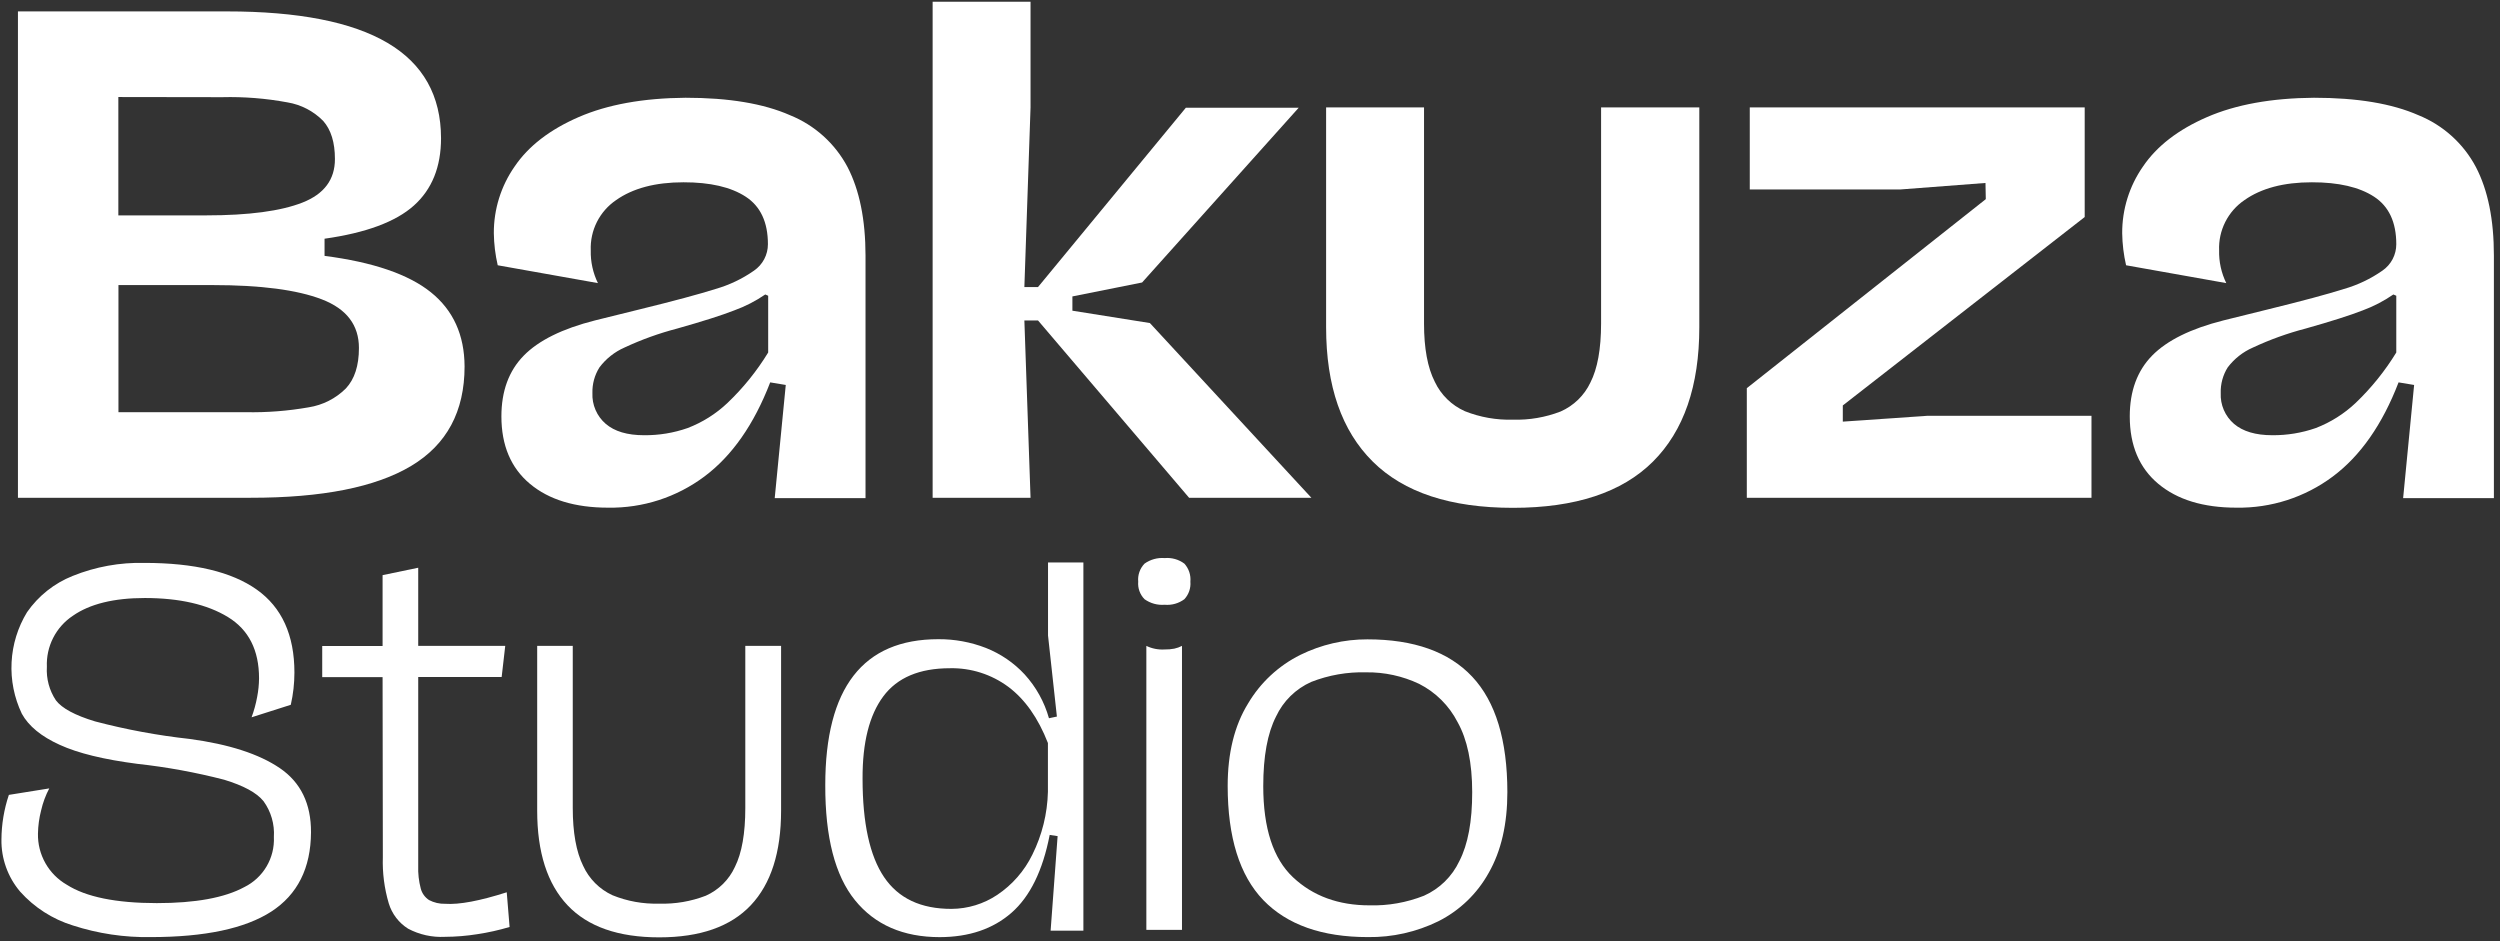
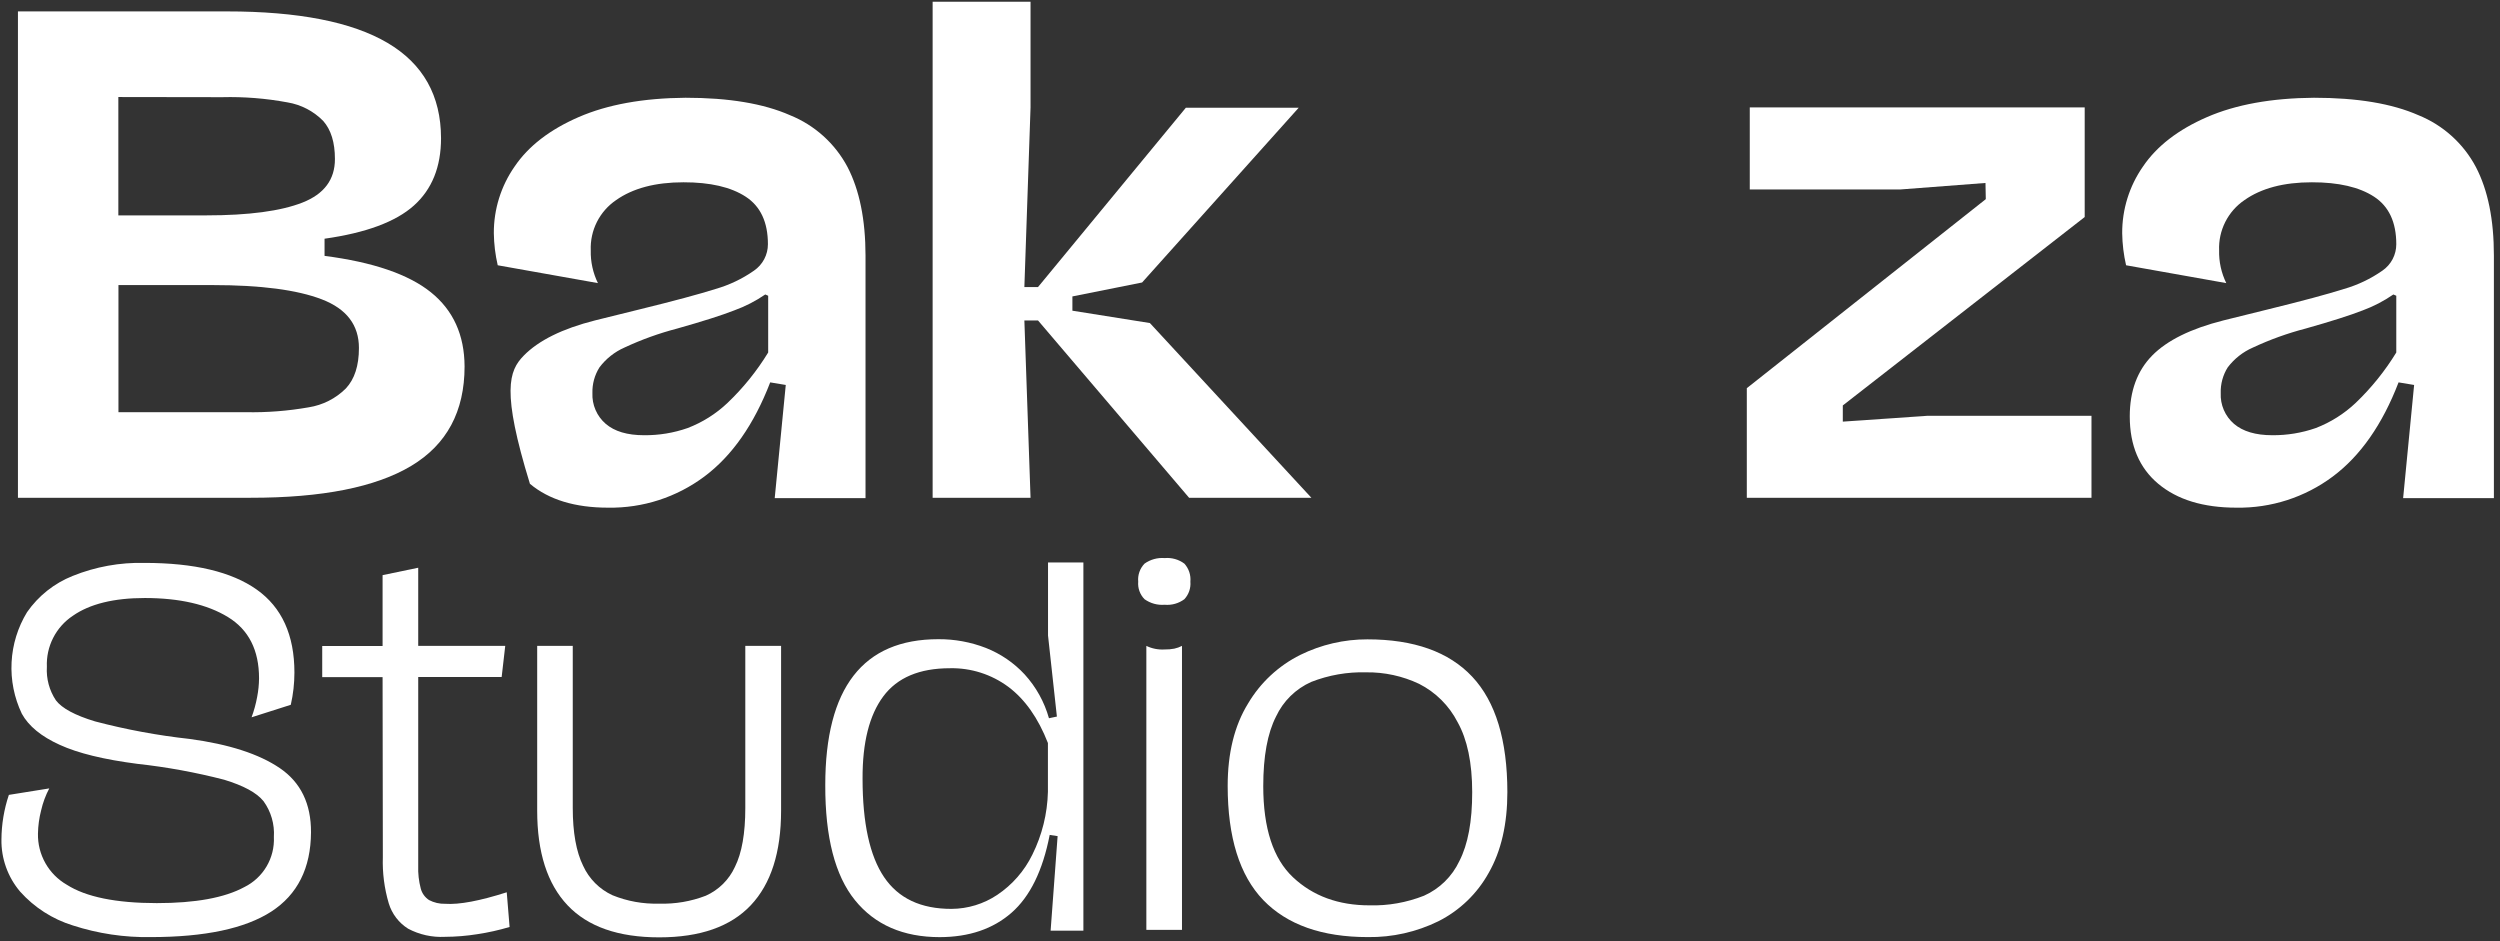
<svg xmlns="http://www.w3.org/2000/svg" width="401" height="151" viewBox="0 0 401 151" fill="none">
  <rect x="0" y="0" width="401" height="151" fill="#333333" stroke="none" />
  <path d="M52.058 41.043C59.822 42.047 65.501 43.988 69.095 46.866C72.688 49.745 74.496 53.715 74.518 58.779C74.518 65.988 71.668 71.304 65.967 74.726C60.266 78.147 51.67 79.853 40.179 79.842H2.878V1.829H36.369C47.849 1.829 56.445 3.512 62.157 6.878C67.869 10.245 70.731 15.341 70.742 22.168C70.742 26.777 69.286 30.381 66.374 32.982C63.463 35.583 58.691 37.352 52.058 38.29V41.043ZM18.983 15.563V34.546H33.091C39.891 34.546 45.031 33.861 48.514 32.492C51.997 31.122 53.733 28.79 53.722 25.496C53.722 22.856 53.098 20.826 51.85 19.406C50.299 17.826 48.286 16.78 46.102 16.42C42.649 15.779 39.139 15.5 35.629 15.588L18.983 15.563ZM39.422 66.116C42.803 66.182 46.182 65.92 49.512 65.334C51.767 64.981 53.852 63.924 55.469 62.314C56.872 60.822 57.573 58.657 57.573 55.817C57.573 52.14 55.588 49.539 51.617 48.014C47.646 46.489 41.823 45.727 34.148 45.727H19V66.116H39.422Z" fill="white" />
-   <path d="M126.71 18.475C130.672 20.072 133.943 23.019 135.944 26.793C137.862 30.487 138.825 35.229 138.83 41.018V79.9H124.264L126.036 61.748L123.54 61.333C120.939 68.087 117.418 73.123 112.976 76.439C108.524 79.766 103.093 81.522 97.536 81.43C92.229 81.43 88.05 80.155 85 77.604C81.95 75.053 80.425 71.448 80.425 66.79C80.425 62.73 81.62 59.48 84.01 57.04C86.4 54.6 90.213 52.717 95.448 51.392C97.217 50.943 99.594 50.355 102.577 49.628C108.09 48.275 112.155 47.182 114.772 46.351C116.976 45.72 119.059 44.728 120.937 43.414C121.626 42.942 122.191 42.309 122.581 41.57C122.971 40.831 123.174 40.007 123.174 39.172C123.174 35.639 121.988 33.099 119.614 31.552C117.24 30.005 113.913 29.234 109.632 29.239C105.123 29.239 101.518 30.193 98.817 32.101C97.511 32.989 96.453 34.195 95.743 35.605C95.033 37.016 94.694 38.584 94.758 40.162C94.714 41.978 95.108 43.778 95.906 45.411L79.834 42.549C79.443 40.86 79.234 39.133 79.21 37.4C79.193 33.582 80.355 29.852 82.538 26.719C84.756 23.441 88.18 20.796 92.811 18.783C97.442 16.769 103.16 15.735 109.964 15.68C116.897 15.68 122.478 16.611 126.71 18.475ZM110.289 68.661C112.665 67.753 114.839 66.385 116.686 64.635C119.207 62.234 121.402 59.513 123.216 56.541V47.44L122.75 47.232C121.206 48.29 119.535 49.148 117.776 49.786C115.729 50.585 112.679 51.555 108.625 52.698C105.721 53.455 102.892 54.474 100.173 55.742C98.579 56.444 97.192 57.544 96.147 58.937C95.375 60.166 94.984 61.596 95.024 63.046C94.983 63.978 95.155 64.907 95.525 65.763C95.895 66.619 96.455 67.379 97.162 67.987C98.584 69.202 100.622 69.809 103.293 69.809C105.674 69.835 108.041 69.447 110.289 68.661Z" fill="white" />
+   <path d="M126.71 18.475C130.672 20.072 133.943 23.019 135.944 26.793C137.862 30.487 138.825 35.229 138.83 41.018V79.9H124.264L126.036 61.748L123.54 61.333C120.939 68.087 117.418 73.123 112.976 76.439C108.524 79.766 103.093 81.522 97.536 81.43C92.229 81.43 88.05 80.155 85 77.604C80.425 62.73 81.62 59.48 84.01 57.04C86.4 54.6 90.213 52.717 95.448 51.392C97.217 50.943 99.594 50.355 102.577 49.628C108.09 48.275 112.155 47.182 114.772 46.351C116.976 45.72 119.059 44.728 120.937 43.414C121.626 42.942 122.191 42.309 122.581 41.57C122.971 40.831 123.174 40.007 123.174 39.172C123.174 35.639 121.988 33.099 119.614 31.552C117.24 30.005 113.913 29.234 109.632 29.239C105.123 29.239 101.518 30.193 98.817 32.101C97.511 32.989 96.453 34.195 95.743 35.605C95.033 37.016 94.694 38.584 94.758 40.162C94.714 41.978 95.108 43.778 95.906 45.411L79.834 42.549C79.443 40.86 79.234 39.133 79.21 37.4C79.193 33.582 80.355 29.852 82.538 26.719C84.756 23.441 88.18 20.796 92.811 18.783C97.442 16.769 103.16 15.735 109.964 15.68C116.897 15.68 122.478 16.611 126.71 18.475ZM110.289 68.661C112.665 67.753 114.839 66.385 116.686 64.635C119.207 62.234 121.402 59.513 123.216 56.541V47.44L122.75 47.232C121.206 48.29 119.535 49.148 117.776 49.786C115.729 50.585 112.679 51.555 108.625 52.698C105.721 53.455 102.892 54.474 100.173 55.742C98.579 56.444 97.192 57.544 96.147 58.937C95.375 60.166 94.984 61.596 95.024 63.046C94.983 63.978 95.155 64.907 95.525 65.763C95.895 66.619 96.455 67.379 97.162 67.987C98.584 69.202 100.622 69.809 103.293 69.809C105.674 69.835 108.041 69.447 110.289 68.661Z" fill="white" />
  <path d="M210.345 79.842H190.73L166.497 51.4H164.309L165.299 79.842H149.594V0.273H165.299V17.227L164.309 46.043H166.497L190.214 17.277H208.315L183.193 45.311L172.013 47.548V49.836L184.441 51.816L210.345 79.842Z" fill="white" />
-   <path d="M220.195 74.043C215.204 69.102 212.708 61.918 212.708 52.49V17.227H228.414V51.916C228.414 55.87 228.988 58.973 230.136 61.224C231.125 63.332 232.841 65.013 234.969 65.958C237.414 66.93 240.033 67.392 242.664 67.314C245.276 67.393 247.878 66.949 250.317 66.008C252.419 65.084 254.118 63.433 255.1 61.358C256.237 59.139 256.808 55.992 256.814 51.916V17.227H272.569V52.49C272.569 61.918 270.09 69.102 265.132 74.043C260.174 78.985 252.688 81.456 242.672 81.456C232.667 81.456 225.175 78.985 220.195 74.043Z" fill="white" />
  <path d="M309.212 66.69H335.474V79.842H280.188V62.264L318.521 31.943L318.471 29.347L304.845 30.387H280.663V17.227H334.385V34.813L295.586 65.034V67.63L309.212 66.69Z" fill="white" />
  <path d="M387.908 18.475C391.868 20.073 395.135 23.019 397.133 26.793C399.063 30.487 400.025 35.229 400.02 41.018V79.9H385.462L387.225 61.748L384.73 61.333C382.134 68.087 378.616 73.123 374.173 76.439C369.718 79.765 364.285 81.52 358.726 81.43C353.418 81.43 349.24 80.155 346.189 77.604C343.139 75.053 341.614 71.448 341.614 66.79C341.614 62.73 342.809 59.48 345.199 57.04C347.59 54.6 351.405 52.717 356.646 51.392C358.41 50.943 360.805 50.352 363.767 49.628C369.279 48.275 373.347 47.182 375.97 46.351C378.172 45.717 380.255 44.725 382.134 43.414C382.823 42.942 383.386 42.308 383.775 41.569C384.163 40.83 384.365 40.007 384.364 39.172C384.364 35.639 383.177 33.099 380.803 31.552C378.43 30.005 375.102 29.234 370.821 29.239C366.312 29.239 362.708 30.193 360.007 32.101C358.701 32.989 357.643 34.195 356.933 35.605C356.222 37.016 355.883 38.584 355.947 40.162C355.903 41.978 356.297 43.778 357.095 45.411L341.023 42.549C340.633 40.86 340.424 39.133 340.4 37.4C340.383 33.582 341.545 29.852 343.727 26.719C345.945 23.441 349.37 20.796 354.001 18.783C358.631 16.769 364.349 15.735 371.154 15.68C378.092 15.68 383.676 16.611 387.908 18.475ZM371.445 68.661C373.819 67.749 375.992 66.381 377.842 64.635C380.358 62.231 382.55 59.511 384.364 56.541V47.44L383.898 47.232C382.372 48.286 380.721 49.144 378.982 49.786C376.935 50.585 373.885 51.555 369.831 52.698C366.927 53.453 364.098 54.472 361.379 55.742C359.774 56.44 358.376 57.541 357.32 58.937C356.55 60.166 356.162 61.596 356.205 63.046C356.163 63.977 356.332 64.906 356.701 65.762C357.07 66.618 357.629 67.379 358.335 67.987C359.76 69.202 361.806 69.809 364.474 69.809C366.846 69.831 369.205 69.442 371.445 68.661Z" fill="white" />
  <path d="M43.506 146.225C39.286 148.942 32.858 150.304 24.223 150.309C19.964 150.386 15.722 149.753 11.671 148.437C8.42 147.43 5.505 145.558 3.235 143.022C1.247 140.686 0.179 137.704 0.232 134.637C0.248 132.21 0.649 129.8 1.422 127.499L7.902 126.46C7.315 127.573 6.876 128.759 6.596 129.987C6.281 131.205 6.111 132.456 6.089 133.713C6.054 135.367 6.465 137 7.277 138.442C8.089 139.883 9.273 141.08 10.706 141.907C13.778 143.871 18.592 144.855 25.147 144.86C31.347 144.86 36.028 144.004 39.189 142.29C40.676 141.556 41.916 140.403 42.758 138.975C43.601 137.546 44.008 135.903 43.93 134.246C44.06 132.197 43.472 130.168 42.267 128.506C41.135 127.117 39.039 126.01 35.961 125.07C31.395 123.889 26.749 123.038 22.061 122.525C16.653 121.826 12.494 120.808 9.583 119.472C6.638 118.141 4.591 116.469 3.502 114.481C2.277 111.912 1.711 109.078 1.857 106.235C2.002 103.393 2.853 100.632 4.333 98.201C6.151 95.582 8.7 93.556 11.662 92.378C15.323 90.903 19.246 90.192 23.192 90.29C31.161 90.29 37.159 91.718 41.185 94.574C45.211 97.43 47.225 101.867 47.225 107.884C47.224 109.622 47.029 111.355 46.642 113.05L40.353 115.055C40.741 114.003 41.039 112.921 41.243 111.819C41.438 110.826 41.541 109.818 41.551 108.807C41.551 104.282 39.888 101.004 36.56 98.975C33.233 96.945 28.796 95.927 23.25 95.922C18.259 95.922 14.402 96.873 11.679 98.775C10.341 99.665 9.255 100.885 8.526 102.318C7.798 103.75 7.451 105.347 7.519 106.952C7.402 108.856 7.91 110.746 8.967 112.334C9.932 113.607 12.028 114.739 15.248 115.712C20.221 117.022 25.284 117.962 30.396 118.524C36.718 119.372 41.551 120.936 44.895 123.215C48.239 125.495 49.903 128.922 49.886 133.497C49.853 139.248 47.726 143.491 43.506 146.225Z" fill="white" />
  <path d="M81.739 148.687C80.043 149.193 78.314 149.58 76.565 149.843C74.842 150.118 73.101 150.26 71.357 150.268C69.309 150.374 67.271 149.923 65.459 148.961C63.968 148.025 62.866 146.58 62.356 144.894C61.647 142.498 61.327 140.004 61.408 137.507L61.367 108.608H51.684V103.616H61.367V92.253L67.082 91.064V103.6H81.04L80.466 108.591H67.082V138.879C67.039 140.107 67.177 141.335 67.489 142.523C67.687 143.283 68.162 143.941 68.82 144.37C69.617 144.788 70.508 144.995 71.407 144.969C73.662 145.127 76.956 144.503 81.281 143.122L81.739 148.687Z" fill="white" />
  <path d="M91.031 145.201C87.786 141.769 86.164 136.708 86.164 130.02V103.6H91.871V129.596C91.871 133.533 92.425 136.625 93.534 138.871C94.486 140.96 96.157 142.637 98.243 143.596C100.617 144.561 103.167 145.02 105.73 144.944C108.285 145.024 110.831 144.591 113.216 143.671C115.283 142.748 116.942 141.104 117.883 139.046C118.992 136.827 119.547 133.677 119.547 129.596V103.6H125.287V130.02C125.287 136.708 123.667 141.769 120.429 145.201C117.19 148.634 112.293 150.351 105.738 150.351C99.172 150.351 94.269 148.634 91.031 145.201Z" fill="white" />
  <path d="M168.103 90.215H173.776V149.278H168.519L169.642 134.113L168.369 133.921C167.26 139.639 165.222 143.798 162.255 146.399C159.288 149 155.45 150.306 150.742 150.317C144.874 150.317 140.341 148.343 137.141 144.395C133.941 140.446 132.352 134.293 132.374 125.935C132.374 110.33 138.419 102.527 150.509 102.527C153.12 102.51 155.711 102.987 158.146 103.932C160.509 104.866 162.633 106.319 164.36 108.183C166.186 110.189 167.519 112.593 168.253 115.204L169.526 114.938L168.103 101.936V90.215ZM159.959 143.538C162.374 141.922 164.317 139.694 165.591 137.082C167.149 133.947 168.001 130.509 168.086 127.008V119.181C166.522 115.171 164.407 112.168 161.739 110.171C159.033 108.162 155.734 107.111 152.364 107.185C147.484 107.185 143.923 108.688 141.683 111.694C139.442 114.7 138.333 119.097 138.355 124.887C138.355 132.019 139.506 137.288 141.808 140.693C144.109 144.098 147.714 145.795 152.622 145.784C155.235 145.772 157.787 144.99 159.959 143.538Z" fill="white" />
  <path d="M183.584 96.113C183.221 95.746 182.942 95.304 182.767 94.819C182.592 94.333 182.524 93.815 182.569 93.301C182.519 92.774 182.584 92.242 182.759 91.743C182.934 91.243 183.216 90.787 183.584 90.406C184.521 89.738 185.664 89.422 186.811 89.516C187.939 89.414 189.064 89.731 189.973 90.406C190.326 90.795 190.594 91.254 190.76 91.752C190.926 92.251 190.986 92.778 190.938 93.301C190.982 93.811 190.92 94.325 190.753 94.809C190.587 95.294 190.321 95.738 189.973 96.113C189.064 96.788 187.939 97.105 186.811 97.003C185.664 97.097 184.521 96.781 183.584 96.113ZM183.875 103.6C184.788 104.041 185.8 104.239 186.811 104.174C187.333 104.184 187.855 104.139 188.367 104.041C188.793 103.949 189.204 103.8 189.59 103.6V149.153H183.875V103.6Z" fill="white" />
  <path d="M202.626 144.37C198.827 140.41 196.924 134.31 196.919 126.068C196.919 120.794 198.006 116.391 200.18 112.858C202.161 109.499 205.074 106.786 208.565 105.047C211.913 103.398 215.597 102.544 219.329 102.552C226.794 102.552 232.401 104.551 236.15 108.549C239.899 112.548 241.776 118.715 241.782 127.05C241.782 132.191 240.786 136.506 238.795 139.994C236.948 143.336 234.136 146.044 230.726 147.764C227.208 149.492 223.332 150.364 219.413 150.309C212.048 150.309 206.452 148.329 202.626 144.37ZM228.413 143.671C230.906 142.56 232.916 140.591 234.078 138.122C235.459 135.444 236.147 131.753 236.141 127.05C236.136 122.347 235.354 118.607 233.796 115.828C232.438 113.181 230.277 111.032 227.623 109.689C224.97 108.434 222.065 107.802 219.13 107.842C216.12 107.76 213.124 108.283 210.32 109.381C207.829 110.491 205.823 112.465 204.672 114.938C203.308 117.606 202.626 121.321 202.626 126.085C202.626 132.851 204.22 137.731 207.409 140.726C210.598 143.721 214.685 145.218 219.671 145.218C222.659 145.298 225.633 144.771 228.413 143.671Z" fill="white" />
</svg>